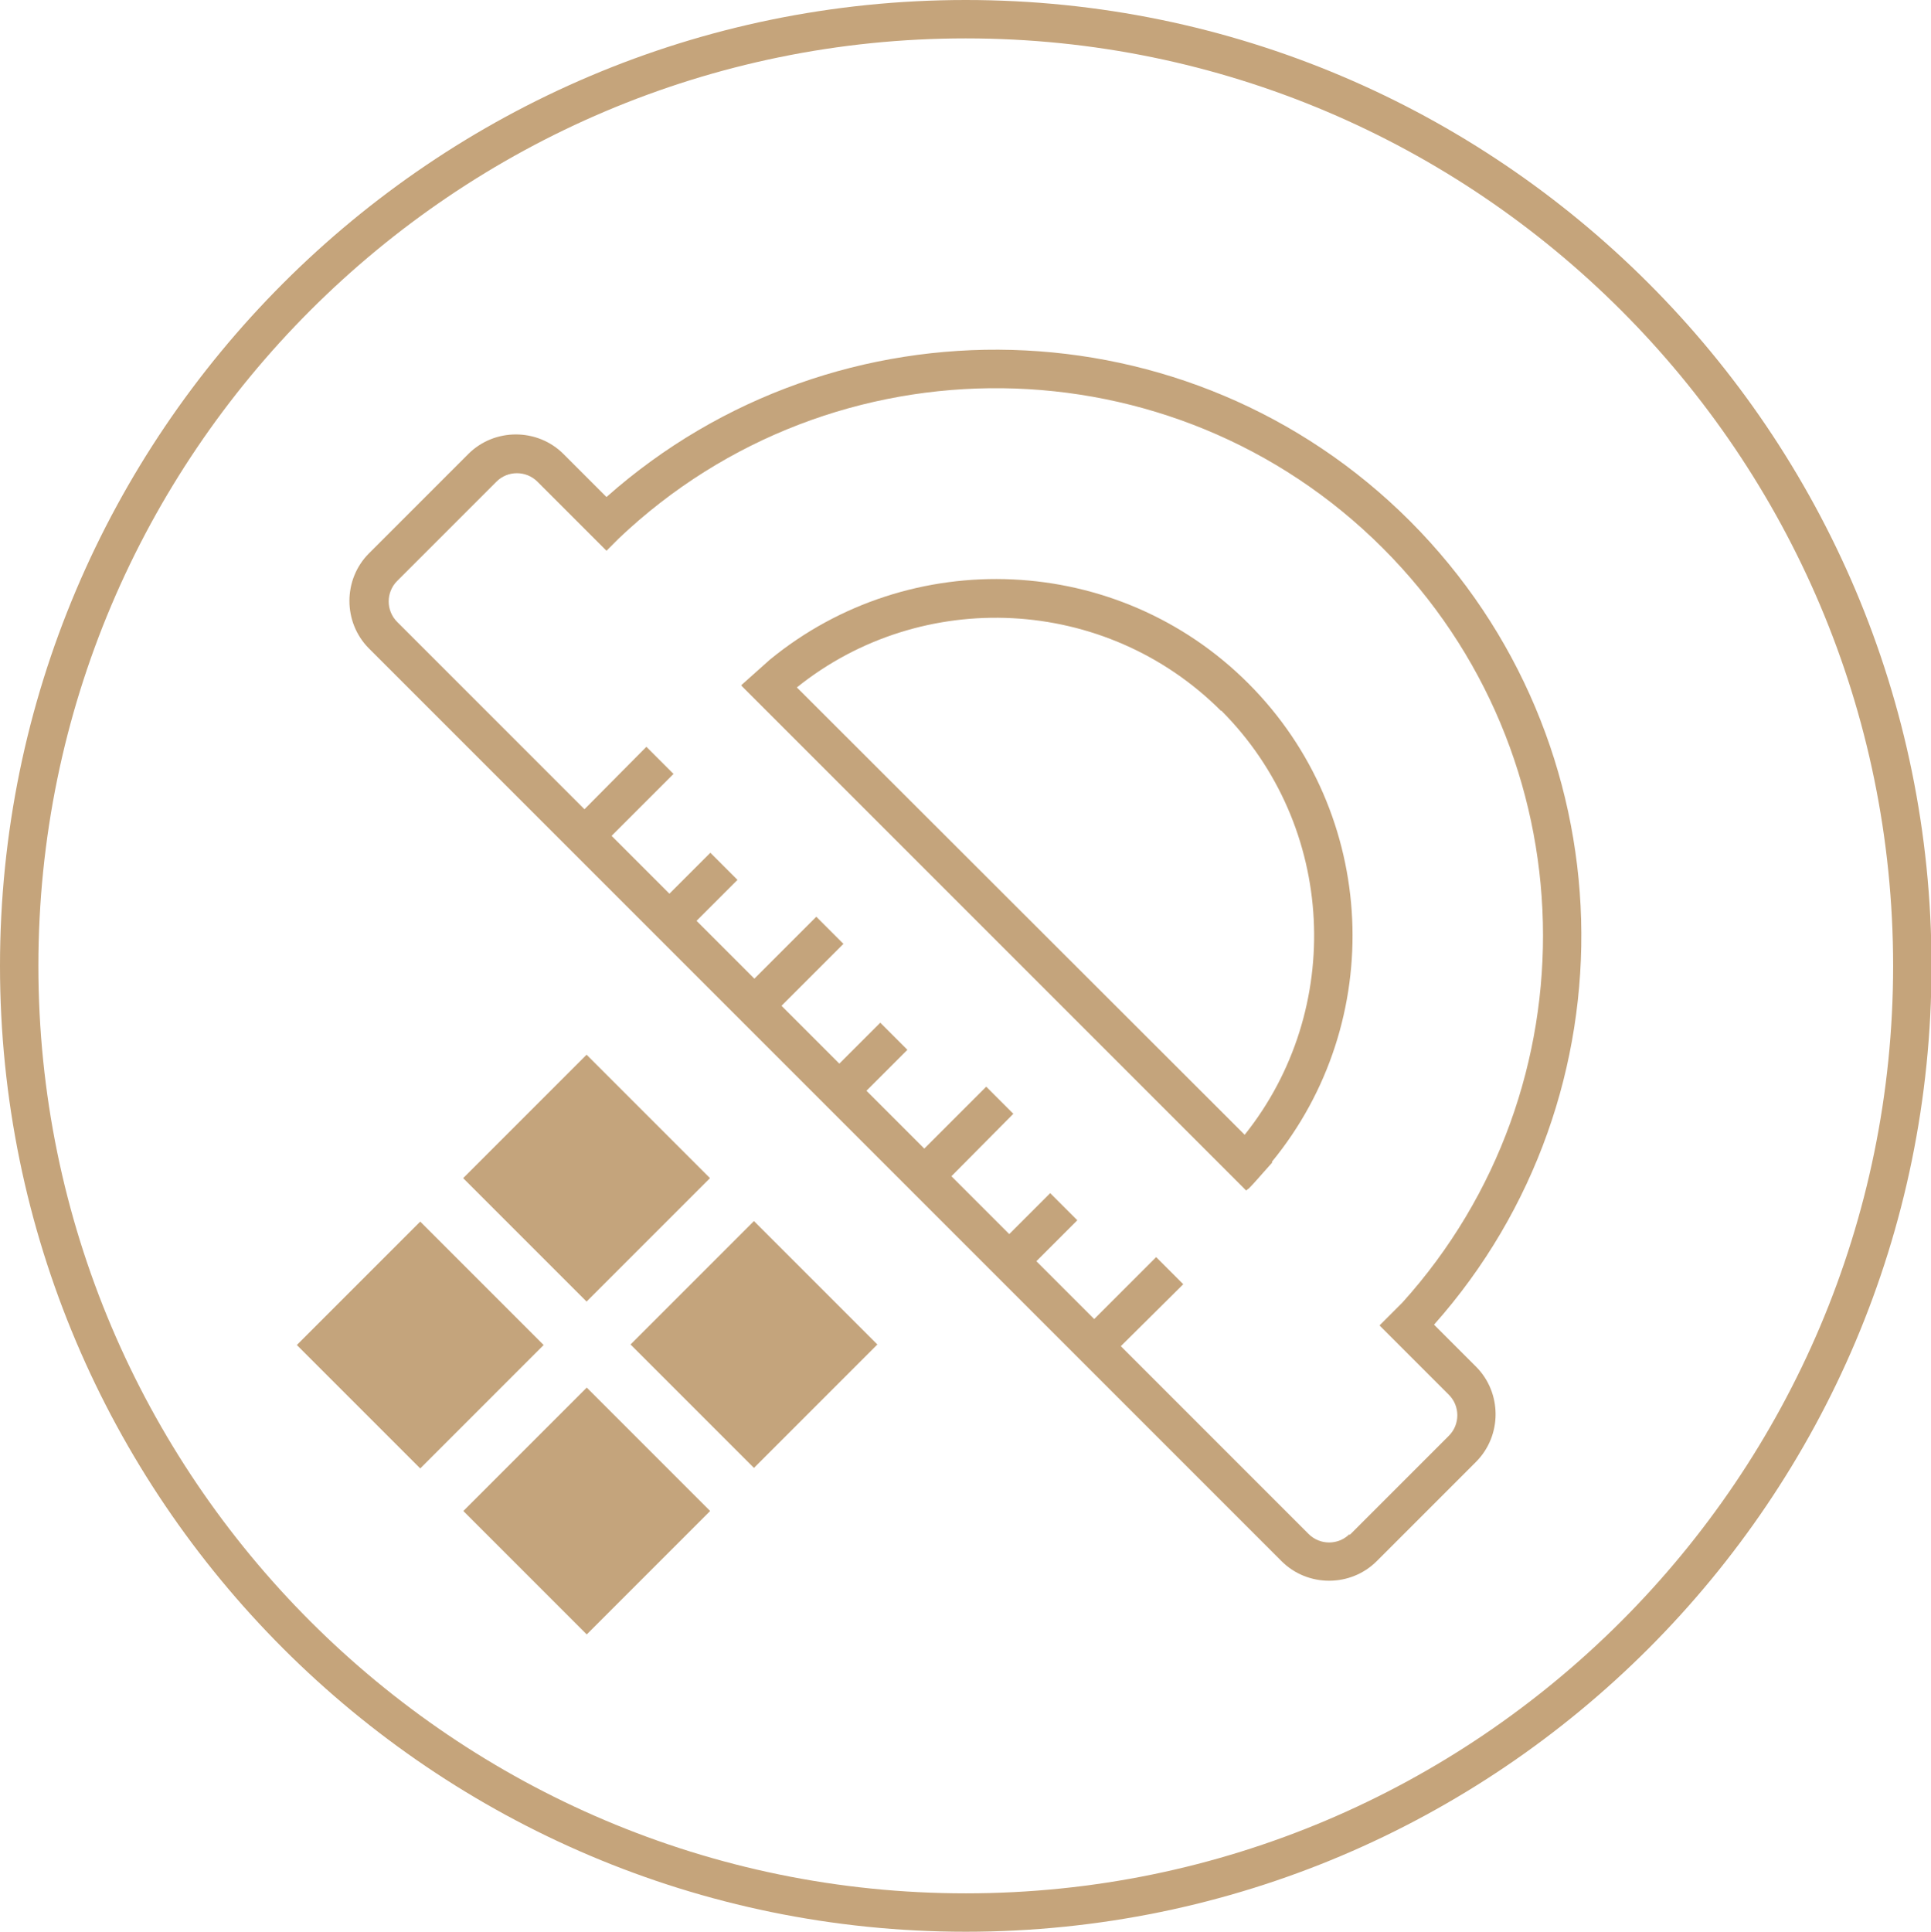
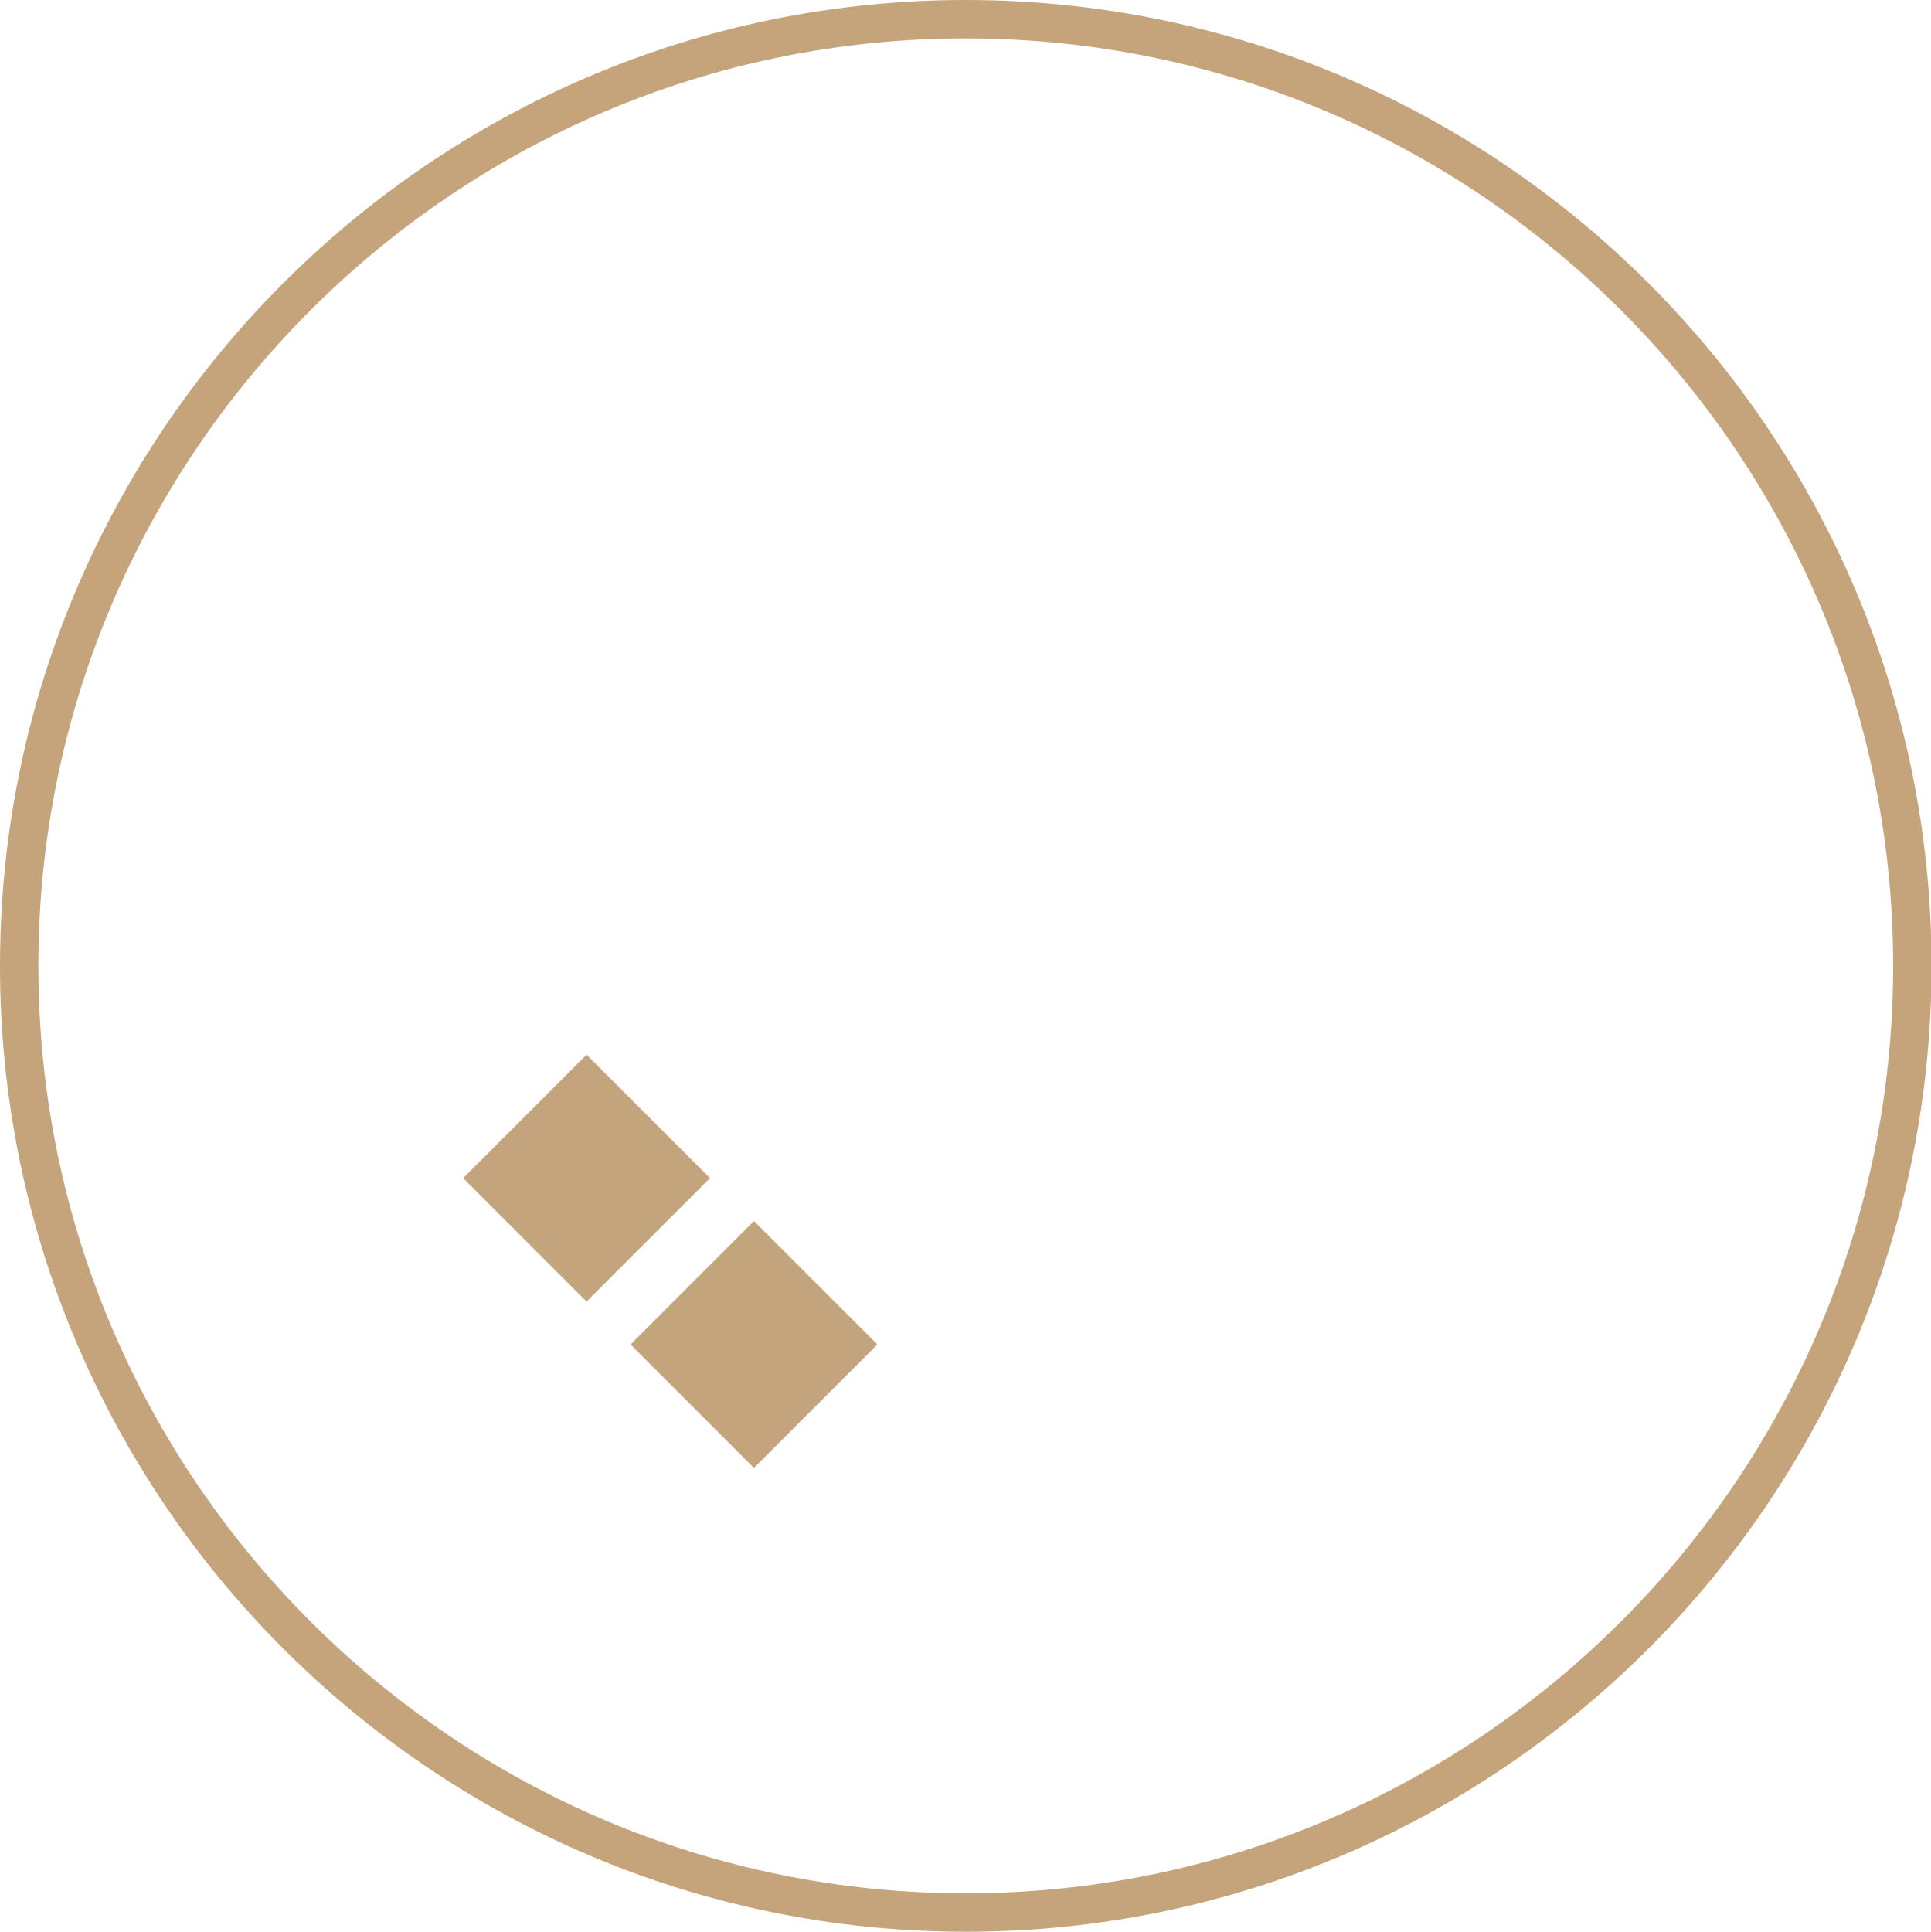
<svg xmlns="http://www.w3.org/2000/svg" id="Layer_2" data-name="Layer 2" viewBox="0 0 37.73 37.74">
  <defs>
    <style> .cls-1 { fill: #c4a47c; } .cls-1, .cls-2 { stroke-width: 0px; } .cls-2 { fill: #c5a47b; } </style>
  </defs>
  <g id="Layer_1-2" data-name="Layer 1">
-     <rect class="cls-1" x="6.5" y="24.57" width="3.41" height="3.41" transform="translate(-16.17 13.5) rotate(-45)" />
    <rect class="cls-1" x="9.76" y="21.31" width="3.41" height="3.41" transform="translate(-12.92 14.85) rotate(-45)" />
-     <rect class="cls-1" x="9.76" y="27.82" width="3.41" height="3.41" transform="translate(-17.52 16.75) rotate(-45)" />
    <rect class="cls-1" x="13.02" y="24.57" width="3.41" height="3.41" transform="translate(-14.26 18.1) rotate(-45)" />
-     <path class="cls-1" d="m24.85,22.7c2.25-2.74,2.09-6.8-.46-9.35-2.55-2.55-6.61-2.71-9.35-.46l-.56.5h.01s0,.01,0,.01l.53.53s0,0,0,0l8.8,8.8s0,0,0,0l.53.53s.03-.03.05-.04c.11-.11.2-.22.3-.33l.16-.18Zm-.99-8.82c2.26,2.26,2.41,5.85.46,8.29l-8.75-8.74c2.44-1.96,6.03-1.8,8.29.46" />
-     <path class="cls-1" d="m28.86,26.72l-.84-.84c3.99-4.49,3.83-11.39-.47-15.7-4.3-4.3-11.2-4.46-15.7-.47l-.84-.84c-.51-.51-1.35-.51-1.86,0l-1.94,1.94c-.51.51-.51,1.35,0,1.86l3.16,3.16,11.51,11.51,3.16,3.16c.51.51,1.35.51,1.86,0l1.94-1.94c.51-.51.51-1.35,0-1.86m-2.47,3.27c-.22.22-.58.22-.8,0l-3.16-3.16-.51-.51,1.22-1.21-.53-.53-1.21,1.21-1.13-1.13.8-.8-.53-.53-.8.8-1.13-1.13,1.21-1.22-.53-.53-1.21,1.21-1.13-1.13.8-.8-.53-.53-.8.8-1.13-1.13,1.21-1.21-.53-.53-1.21,1.21-1.13-1.13.8-.8-.53-.53-.8.8-1.13-1.13,1.21-1.21-.53-.53-1.21,1.22-.5-.5-3.16-3.16c-.22-.22-.22-.58,0-.8l1.94-1.94c.22-.22.58-.22.8,0l.82.82s0,0,0,0l.53.53s0,0,0,0h0s.24-.24.24-.24c4.19-3.98,10.83-3.91,14.93.19,4.04,4.04,4.17,10.54.38,14.74l-.44.44h0s0,.01,0,.01l.53.53s0,0,0,0l.82.82c.22.22.22.58,0,.8l-1.94,1.94Z" />
    <path class="cls-2" d="m18.87,37.74C8.46,37.74,0,29.27,0,18.87S8.46,0,18.87,0s18.87,8.46,18.87,18.87-8.46,18.87-18.87,18.87M18.87.75C8.88.75.75,8.88.75,18.87s8.13,18.12,18.12,18.12,18.12-8.13,18.12-18.12S28.86.75,18.87.75" />
  </g>
</svg>